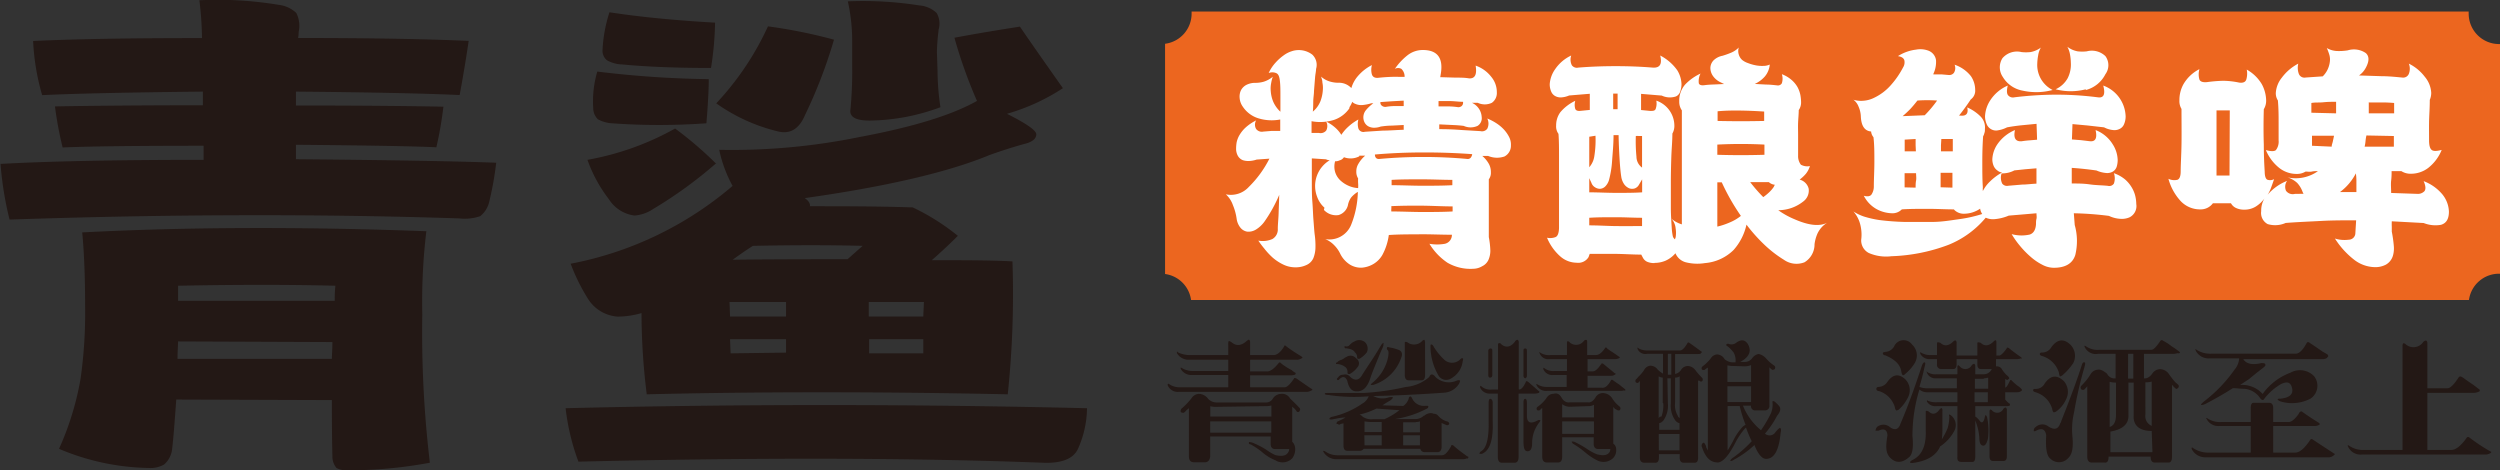
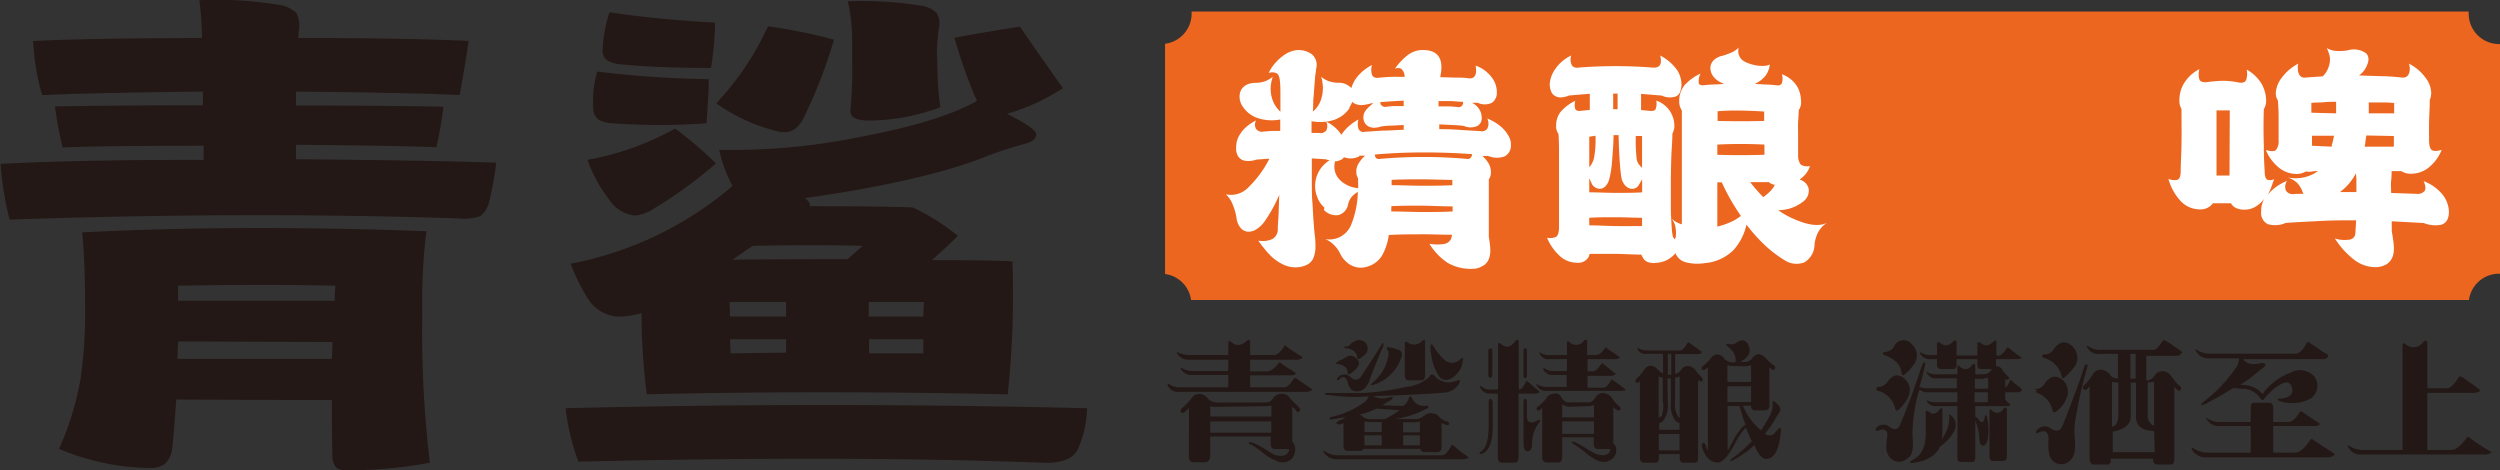
<svg xmlns="http://www.w3.org/2000/svg" id="图层_1" data-name="图层 1" viewBox="0 0 277 52.11">
  <rect x="0" y="0" width="277" height="52.11" fill="#333333" stroke="none" />
  <defs>
    <style>.cls-1{fill:none;}.cls-2{clip-path:url(#clip-path);}.cls-3{fill:#231815;}.cls-4{fill:#ec661f;}.cls-5{fill:#fff;}</style>
    <clipPath id="clip-path" transform="translate(-2.91 -11.85)">
      <rect class="cls-1" x="-4.77" y="-13" width="291.43" height="102" />
    </clipPath>
  </defs>
  <g class="cls-2">
    <g class="cls-2">
      <path class="cls-3" d="M141.42,49.8v1.39h2.49c.43.05.86-.26,1.28-.95,0-.15.13-.15.26,0a18.5,18.5,0,0,0,1.66,1.1l.13.15a.19.19,0,0,1-.13.07.94.94,0,0,1-.58.15h-5.11V53h1.92c.3,0,.7-.25,1.21-.88.09-.15.2-.15.32,0a6.49,6.49,0,0,0,1.15.73,1.87,1.87,0,0,0,.39.29c.08,0,.08.13,0,.22a1.45,1.45,0,0,1-.52.08h-4.47v1.32h3.77c.26.05.62-.27,1.09-.95,0-.1.15-.1.32,0,.55.39,1.08.76,1.59,1.1l.13.07c0,.05,0,.1-.13.15s-.25.14-.51.14H133.5a1.2,1.2,0,0,1-1.21-.73c0-.15,0-.2.13-.15a2,2,0,0,0,1.21.37H139V53.4h-4a1.34,1.34,0,0,1-1.21-.59c-.13-.24-.09-.29.13-.15a2.34,2.34,0,0,0,1.21.3H139V51.71h-4.35a1.48,1.48,0,0,1-1.34-.74c0-.19,0-.22.13-.07a3,3,0,0,0,1.4.29H139V50a.69.69,0,0,1,.06-.37,1,1,0,0,1,.32.15c.51.44,1.06.39,1.66-.15.13-.1.21-.15.26-.15a.33.33,0,0,1,.12.3m5.11,7.57-.19-.23a1.21,1.21,0,0,1-.25-.22v3.9a1.06,1.06,0,0,1,.32.66,1.66,1.66,0,0,1-.32,1.17,1.48,1.48,0,0,1-1.86.22,5.11,5.11,0,0,1-1.53-.95,8.94,8.94,0,0,0-1.21-.81c-.17,0-.24-.12-.19-.22s.14,0,.31,0a8.87,8.87,0,0,1,1.6.81,6.08,6.08,0,0,0,1,.59c.77.19,1.26.07,1.47-.37a.65.65,0,0,0,.07-.29h-1.54c-.34,0-.51-.2-.51-.59v-.81H137v2.2q-.06.6-.51.66h-1.28q-.57,0-.57-.66V57.07a1.85,1.85,0,0,1-.26.22,1.2,1.2,0,0,1-.32.3c-.08,0-.19,0-.32-.08a.41.41,0,0,1,.07-.37A8.24,8.24,0,0,0,134.91,56a1.05,1.05,0,0,1,.83-.51,1.29,1.29,0,0,1,1,.51,1.28,1.28,0,0,0,.89.44h5.49a.86.86,0,0,0,.83-.44,1.12,1.12,0,0,1,.9-.51,1,1,0,0,1,1,.51c.29.29.64.61,1,1a.25.25,0,0,1,.06.37.19.19,0,0,1-.32.08m-8.94-.52a2.36,2.36,0,0,1-.64-.07V58h6.77V56.78a2.31,2.31,0,0,1-.64.07ZM137,59.79h6.77V58.54H137Z" transform="translate(-2.91 -11.85)" />
      <path class="cls-3" d="M165.59,62.65h-.19a.93.93,0,0,1-.32.08H151a1.65,1.65,0,0,1-1.41-.74c-.12-.19-.08-.24.13-.14a2.36,2.36,0,0,0,1.47.44h11.5q.45,0,1-1c0-.14.13-.17.26-.07a13.83,13.83,0,0,0,1.27,1,2.33,2.33,0,0,0,.32.22c.09,0,.09.13,0,.22m-14.43-4.11a8.21,8.21,0,0,0,.89-.44c-.51,0-1,.12-1.53.22-.17,0-.26,0-.26-.07s.09-.17.26-.22a9.54,9.54,0,0,0,3.38-1.47,1.56,1.56,0,0,0,.71-.81,19,19,0,0,1-4.48-.15c-.25,0-.38-.05-.38-.14s.19-.08.45-.08c1.23,0,2.51,0,3.83,0a27.4,27.4,0,0,0,4.66-.66,4.59,4.59,0,0,0,2.62-1.1c.17-.39.41-.39.71,0a2.14,2.14,0,0,0,2.23.44c.21-.1.36-.12.45-.07s0,.17-.07.36a2.1,2.1,0,0,1-1.66,1q-4.22.3-7.85.37a2.12,2.12,0,0,0,1.72.15q.39-.07.45,0c0,.09-.11.22-.32.36l-.38.22-.45.3,2.3.07A1.56,1.56,0,0,0,159,56c0-.15.11-.22.19-.22s.11.07.19.22a1.41,1.41,0,0,0,1.47.81c.21,0,.32,0,.32.07s0,.2-.25.29a11.09,11.09,0,0,1-3.45,1.11h2.36a1.32,1.32,0,0,0,.83-.37s0,0,.06,0a1.17,1.17,0,0,1,.71-.29.93.93,0,0,1,.32.07h.06a.9.9,0,0,1,.26.07,1,1,0,0,1,.19.15,2,2,0,0,0,1.08.66c.13.1.17.2.13.29a.26.26,0,0,1-.32.08l-.51-.22v2.72q-.06.51-.45.51h-1.4a.49.49,0,0,1-.51-.37H154a.51.51,0,0,1-.38.22h-1.41c-.3,0-.44-.19-.44-.58V58.76a2.44,2.44,0,0,0-.32.07l-.13.08a.41.41,0,0,1-.19-.08H151a.3.3,0,0,1,.13-.29m0-6.61a.6.6,0,0,1,.25-.15.44.44,0,0,1,.19-.07l.26-.15a.65.65,0,0,1,.25-.15.8.8,0,0,1,1.09.15.64.64,0,0,1,.13,1,2.67,2.67,0,0,1-.83.73c-.17,0-.26,0-.26-.15a.7.7,0,0,0-.19-.58,1.55,1.55,0,0,0-.89-.37c-.13,0-.2,0-.2-.07a.22.22,0,0,1,.2-.15M156,50c.09-.1.15-.15.19-.15s0,.15,0,.29a3.49,3.49,0,0,1-.25.59c-.56,1.37-1,2.4-1.22,3.09-.34,1-.85,1.44-1.53,1.39q-.76,0-1-1.17c-.22-.49-.51-.54-.9-.15a.14.14,0,0,1-.25,0c0-.05,0-.12.13-.22a.63.63,0,0,1,.57-.3.72.72,0,0,1,.77.23c.51.48,1,.41,1.34-.23.21-.34.6-.92,1.15-1.76s.81-1.32,1-1.61m-4,.22a.41.41,0,0,0,.45-.15,2.31,2.31,0,0,1,.25-.22.66.66,0,0,1,.26-.15,1,1,0,0,1,1.21.08,1,1,0,0,1,.19,1.1,2.86,2.86,0,0,1-.83.73c-.17,0-.25,0-.25-.15a.72.72,0,0,0-.26-.58c-.12-.25-.47-.39-1-.44-.09,0-.13,0-.13-.15s0-.07.13-.07m3.39,6.9a7.94,7.94,0,0,1-1.86.66.83.83,0,0,1,.32.22,1.6,1.6,0,0,0,1.09.3h1.34a7.68,7.68,0,0,0,1.66-1ZM155,58.61a4.84,4.84,0,0,1-.9-.07v1.18H156V58.61Zm-.9,2.58H156V60.08h-1.92Zm4.09-9.78a4.76,4.76,0,0,1-3.13,3.09c-.12,0-.21,0-.25,0s0-.1.06-.15a5,5,0,0,0,1.79-2.71c.13-.54.13-.89,0-1a.25.25,0,0,1-.06-.3c0-.05.12-.05.25,0a5.13,5.13,0,0,1,1.09.3c.29.14.38.41.25.8m1.6,7.2h-1.41v1.11h1.86V58.54a1.25,1.25,0,0,1-.45.07m-1.41,2.58h1.86V60.08h-1.86Zm2.43-11.46V53.4c0,.39-.13.59-.38.59H159c-.29,0-.44-.2-.44-.59V49.87c0-.1,0-.14.06-.14s.17,0,.26.07a1.23,1.23,0,0,0,1.59-.15.36.36,0,0,1,.26-.15s.06.08.06.23m1,.58a6.73,6.73,0,0,0,1.15,1.4,1.28,1.28,0,0,0,1.72,0c.13-.15.24-.2.32-.15s.05.1,0,.3a2.5,2.5,0,0,1-1.27,1.91,1,1,0,0,1-1.41-.3,6.48,6.48,0,0,1-.89-3.08c0-.25,0-.37.06-.37s.19,0,.32.29" transform="translate(-2.91 -11.85)" />
      <path class="cls-3" d="M168.3,56.48v2.06c.08,2.06-.32,3.26-1.21,3.6-.13,0-.22,0-.26,0a.37.37,0,0,1,.19-.29c.6-.35.87-1.45.83-3.31V56.48c0-.29.07-.44.19-.44s.26.15.26.44m5.11-1.1a1.25,1.25,0,0,1-.45.08h-1.79v7c0,.44-.15.66-.44.66h-1.41q-.45,0-.45-.66v-7H168a1.13,1.13,0,0,1-1.09-.67c0-.19,0-.24.13-.14a1.49,1.49,0,0,0,1.15.36h.7V50.17c0-.2,0-.3.13-.3s.13,0,.26.15c.51.39,1,.29,1.47-.29a.37.37,0,0,1,.32-.23.33.33,0,0,1,.12.3V55h.07c.21,0,.44-.26.7-.8,0-.15.15-.15.32,0l1.09.95c.12.05.14.12.06.22M168,53.69c-.12,0-.19-.1-.19-.29V50.68a.26.26,0,0,1,.26-.22c.13,0,.19.07.19.22V53.4c0,.19-.09.29-.26.29m3.9.08a.29.29,0,0,1-.19-.3V50.68c0-.15.06-.22.19-.22s.19.07.19.22v2.79a.29.29,0,0,1-.19.3m.19,2.71v1.4c0,.83.39,1,1.28.51.08,0,.15,0,.19,0s0,.13-.06.22a3.67,3.67,0,0,0-.83,2.35c0,.59-.17.89-.51.89s-.45-.35-.45-1.18V56.48c0-.29.06-.44.19-.44s.19.15.19.44m10.8-1.39a1.25,1.25,0,0,1-.45.07h-8.11a1.17,1.17,0,0,1-1.15-.59c-.09-.14-.07-.19.06-.14a1.93,1.93,0,0,0,1.15.29h2.11V53.4H175a1.05,1.05,0,0,1-1.09-.66c0-.15,0-.17.13-.08a1.69,1.69,0,0,0,1.08.3h1.41V51.64h-1.92a1,1,0,0,1-1.08-.59c-.13-.2-.09-.22.12-.08a1.8,1.8,0,0,0,1.09.22h1.79V49.87a.34.34,0,0,1,.06-.22.36.36,0,0,1,.26.15,1.06,1.06,0,0,0,1.53-.15.36.36,0,0,1,.26-.15c.08,0,.13.08.13.23v1.46h.95c.34,0,.66-.24,1-.73.09-.15.17-.15.26,0a7,7,0,0,0,.64.44c.29.2.51.34.63.44l.13.07c0,.05,0,.1-.13.15s-.19.08-.44.08h-3V53h.57c.26,0,.55-.25.89-.74l.07-.07c0-.1.13-.1.25,0,.34.29.75.61,1.22,1q.19.07.06.15a.72.72,0,0,1-.45.15h-2.61v1.32h1.59q.51.08,1-.81c.05-.1.13-.1.26,0s.34.25.64.44l.64.52c.08.05.08.12,0,.22m-.83,2.13a.74.74,0,0,0-.26-.15l-.19-.22V61a.75.75,0,0,1,.32.59,1.26,1.26,0,0,1-.32,1,1.54,1.54,0,0,1-1.72.3,6.61,6.61,0,0,1-1.35-.88,9.32,9.32,0,0,0-1.4-1c-.09-.1-.13-.17-.13-.22s.13,0,.26,0a11.15,11.15,0,0,1,1.34.74,5.62,5.62,0,0,0,1.21.66c.73.19,1.19.1,1.41-.3a1.32,1.32,0,0,0,.06-.29H180c-.34,0-.51-.2-.51-.59V60.3H176v2.13c0,.44-.15.66-.44.66H174.3q-.51,0-.51-.66V57.07l-.13.07-.12.15a.36.36,0,0,1-.32,0,.25.25,0,0,1,.06-.37,4,4,0,0,0,1-1,.91.91,0,0,1,.77-.44c.34-.1.64,0,.89.44s.6.56.9.51h2c.3.05.57-.12.83-.51a.94.94,0,0,1,.83-.52,1.27,1.27,0,0,1,1,.52,3.59,3.59,0,0,0,.89,1,.29.29,0,0,1,0,.37.23.23,0,0,1-.25,0m-5.3-.37a1.4,1.4,0,0,1-.84-.29V58.1h3.52V56.7a1.26,1.26,0,0,1-.64.15Zm-.84,3h3.52V58.54H176Z" transform="translate(-2.91 -11.85)" />
      <path class="cls-3" d="M191.38,51c0,.05-.17.08-.38.08h-2.49v2.2a1,1,0,0,0,.7-.51.91.91,0,0,1,.7-.37,1.1,1.1,0,0,1,.83.44,7.8,7.8,0,0,0,.77.88.29.29,0,0,1,0,.37.23.23,0,0,1-.25,0l-.07-.07h-.13v8.52c0,.39-.12.58-.38.58h-1.21c-.3,0-.45-.19-.45-.58v-.37h-2.3v.37c0,.39-.13.58-.38.58h-1.22c-.34,0-.51-.19-.51-.58V54.06l-.13.15c-.08.09-.19.09-.32,0a.26.26,0,0,1,.07-.37l.19-.22a5,5,0,0,0,.64-.74.88.88,0,0,1,.7-.51,1,1,0,0,1,.83.44,3.17,3.17,0,0,0,.58.44v-2.2h-1.73a.94.94,0,0,1-1.08-.52c-.05-.19,0-.22.12-.07a2,2,0,0,0,1,.22h3.57c.22,0,.49-.22.83-.81.05-.1.13-.1.26,0,.42.3.83.59,1.21.88l.13.08c0,.05,0,.1-.13.14m-4.21,5.51V53.69a1,1,0,0,1-.45-.14v4.62l.13-.14L187,58a3.56,3.56,0,0,0,.2-1.47m.51,0a2.82,2.82,0,0,1-.45,1.84.82.82,0,0,1-.51.37v.73H189v-.73a.82.82,0,0,1-.51-.37,2.82,2.82,0,0,1-.45-1.84V53.77h-.38Zm-1,5.22H189V59.94h-2.3Zm1-8.38h.38V51.05h-.38ZM188.83,58c.08.1.15.15.19.15V53.55a.88.88,0,0,1-.51.14v2.79a2.3,2.3,0,0,0,.32,1.47m5.49-7.71c-.13-.1-.17-.17-.13-.22s.13-.12.26-.07a.82.82,0,0,0,.77-.08c.59-.44,1-.41,1.34.08.46.78.19,1.46-.83,2h.57a1,1,0,0,0,.77-.44l.13-.15a1.15,1.15,0,0,1,.57-.29,1.51,1.51,0,0,1,.77.44,4.83,4.83,0,0,0,1,.88.31.31,0,0,1,0,.37.51.51,0,0,1-.26.07,1.26,1.26,0,0,1-.32-.29v4.26a.48.48,0,0,1-.44.52h-1.09a.46.46,0,0,1-.51-.52h-.89a6.82,6.82,0,0,0,2,2.72,13.74,13.74,0,0,0,1.08-1.84,2.41,2.41,0,0,0,.19-1.25c0-.09,0-.14.07-.14a.44.44,0,0,1,.19.07q.57.51.57.66c.09.2,0,.47-.25.81l-.06.07a10.53,10.53,0,0,1-1.35,2,.77.77,0,0,0,1.15-.15,2.48,2.48,0,0,1,.51-.51c.13.09.15.29.07.58-.17,1.86-.68,2.82-1.53,2.87q-.71.08-1.35-1.47v-.08A10.61,10.61,0,0,1,195,62.8c-.21.15-.34.17-.38.07a1.09,1.09,0,0,1,.38-.36,13.12,13.12,0,0,0,2-1.77,13.68,13.68,0,0,1-.64-1.54s0,.08-.06.08l-.07.07a8.11,8.11,0,0,0-1,1.47c-.77,1.52-1.45,2.27-2,2.27-.77,0-1.35-.51-1.73-1.68a.37.37,0,0,1,.06-.45c.09-.09.17-.07.26.08a1,1,0,0,1,.13.29c0,.1.1.25.19.44V52.59a.21.21,0,0,0-.13.07.79.79,0,0,0-.19.15.36.36,0,0,1-.32,0,.26.26,0,0,1,.06-.37,4.7,4.7,0,0,0,.9-.88.9.9,0,0,1,.7-.44,1,1,0,0,1,.83.52,1.44,1.44,0,0,0,.9.36h.32v-.07a1.83,1.83,0,0,0-.2-1,3.92,3.92,0,0,0-.7-.73m.58,2.2a2.54,2.54,0,0,1-.58-.07v1.84h2.62V52.3a1.78,1.78,0,0,1-.7.14Zm-.58,4h2.62V54.65h-2.62Zm2,2.5a14.63,14.63,0,0,1-.64-2.06h-1.34v4.92c.13-.19.32-.54.58-1a6.36,6.36,0,0,1,1.15-1.69.15.15,0,0,0,.12-.07.19.19,0,0,1,.13-.07" transform="translate(-2.91 -11.85)" />
      <path class="cls-3" d="M226.82,51.56a1.09,1.09,0,0,1-.39.08h-2.36v.8h.07a.64.64,0,0,1,.57.3,3.15,3.15,0,0,0,.7.81c.13.14.15.24.07.29s-.17.17-.26.07l-.13-.07v.95c.13,0,.3-.29.51-.73.05-.15.13-.15.26,0a5.14,5.14,0,0,0,.57.51,2.19,2.19,0,0,1,.45.37.26.26,0,0,1,.07.15l-.07.07a.72.72,0,0,1-.45.15h-1.34v.81a2.73,2.73,0,0,0,.45.44c.09,0,.11.1.06.14v.08a.61.61,0,0,1-.32.07h-3.51V58a1.77,1.77,0,0,1,.51.51c.22.25.39.15.51-.29.05-.25.09-.37.13-.37s.15.12.19.37a7.48,7.48,0,0,1,.07,2.2q-.19.81-.51.81c-.3,0-.45-.3-.45-.88a6.08,6.08,0,0,0-.45-1.91v4c0,.44-.13.63-.38.59h-1.15c-.34,0-.49-.15-.45-.59V56.85h-2.3a1.09,1.09,0,0,1-1.08-.51c0-.15,0-.17.12-.08a2.28,2.28,0,0,0,1.09.15h2.17v-1.1h-3.26a1.34,1.34,0,0,1-.95-.3,17.59,17.59,0,0,0-.77,5.15c.13,1.27,0,2.05-.38,2.35-.73.63-1.39.68-2,.14s-.6-1.29-.39-2.57q-.06-.94-1-.51c-.21,0-.32,0-.32,0s0-.25.2-.44a1.11,1.11,0,0,1,1.34,0c.55.44,1,.34,1.21-.3q1.16-2.71,2.36-6.39c.09-.29.2-.44.32-.44s.09.22,0,.52c-.17.78-.36,1.52-.57,2.2a2.4,2.4,0,0,0,.89.15h3.26v-1.1h-2.3a1,1,0,0,1-1-.59c-.09-.2-.06-.22.06-.08a1.71,1.71,0,0,0,1,.22h2.3v-.73a.41.41,0,0,1,.07-.29s.1.05.19.14a.8.8,0,0,0,1.34-.14.65.65,0,0,1,.25-.15.3.3,0,0,1,.13.29v.88h1a1,1,0,0,0,.83-.58h-1.21c-.26,0-.39-.17-.39-.52v-.58h-2.3v.58c0,.35-.12.52-.38.52h-1.4a.46.46,0,0,1-.39-.52v-.58h-.76a1.13,1.13,0,0,1-1.09-.59q-.06-.22.06-.15a1.91,1.91,0,0,0,1.09.29h.7V50c0-.15,0-.22.07-.22s.19,0,.32.07c.42.39.89.34,1.4-.15.21-.19.34-.17.38.08v1.46H222V50c0-.15,0-.22.07-.22s.19,0,.32.07c.42.39.89.34,1.4-.15a.36.36,0,0,1,.26-.15.37.37,0,0,1,.06.23v1.46h.32c.17,0,.45-.26.83-.8,0-.1.13-.1.26,0,.42.34.87.68,1.34,1q.12.15,0,.15M211,54.72a1.21,1.21,0,0,0,1-.51c.64-.93,1.32-1,2.05-.3a1.72,1.72,0,0,1,.25,2,4.43,4.43,0,0,1-1,1.32c-.17.1-.28.12-.32.07s-.09-.12-.13-.37a2.67,2.67,0,0,0-1.79-1.76c-.17,0-.25-.12-.25-.22s.06-.22.19-.22m.77-3.89a1.19,1.19,0,0,0,1-.59,1.15,1.15,0,0,1,2-.22,1.63,1.63,0,0,1,.32,2,4.42,4.42,0,0,1-1,1.18c-.13.14-.24.22-.32.22s-.15-.17-.19-.37c-.09-.78-.69-1.39-1.79-1.84-.17,0-.26-.12-.26-.22s.09-.14.26-.14M219.22,58a1.36,1.36,0,0,1,.25,1.55,4.65,4.65,0,0,1-1.59,1.76c-.43,1-1.45,1.64-3.07,1.84-.17,0-.26,0-.26-.08s.07-.12.19-.22c1.11-.49,1.62-1.61,1.54-3.38V57.59c0-.15,0-.22.06-.22s.13,0,.26.07c.42.39.83.32,1.21-.22a.36.36,0,0,1,.26-.15.52.52,0,0,1,.06.3v2.05a10.71,10.71,0,0,1-.06,1.1,7.64,7.64,0,0,0,.64-1.24A5.15,5.15,0,0,0,218.9,58c-.05-.14-.05-.22,0-.22s.19.08.32.22m3.51-4.18h-1v1.1h1.47V53.69a1.81,1.81,0,0,1-.51.08m-1,2.64h1.47v-1.1h-1.47Zm3.58,6c0,.35-.13.52-.38.52h-1.15c-.26,0-.39-.17-.39-.52V57.51a.42.42,0,0,1,.07-.29.34.34,0,0,1,.25.15.76.76,0,0,0,1.22-.23.36.36,0,0,1,.25-.14.29.29,0,0,1,.13.29Z" transform="translate(-2.91 -11.85)" />
-       <path class="cls-3" d="M228.37,54.94a1.12,1.12,0,0,0,1.09-.59c.64-.93,1.34-1,2.11-.29a1.81,1.81,0,0,1,.25,2.06,3.33,3.33,0,0,1-1.08,1.32c-.17.1-.28.12-.32.07s-.09-.12-.13-.37a2.71,2.71,0,0,0-1.85-1.83c-.17-.05-.26-.12-.26-.22s.07-.15.19-.15m.13,4.19a1.1,1.1,0,0,1,1.41,0c.64.39,1.06.27,1.27-.37a.72.72,0,0,0,.13-.29c1.07-2.7,1.81-4.73,2.24-6.1.08-.29.19-.42.32-.37s.08.22,0,.52a44.13,44.13,0,0,0-1.15,5,8.31,8.31,0,0,0-.19,2.65c.12,1.22,0,2-.45,2.42a1.36,1.36,0,0,1-2,.07c-.39-.29-.54-1.15-.45-2.57-.09-.63-.41-.83-1-.58-.26.14-.38.17-.38.07s0-.29.25-.44m.7-8.23a1.17,1.17,0,0,0,1-.59c.64-.88,1.34-1,2.1-.29a1.75,1.75,0,0,1,.32,2.06,6.61,6.61,0,0,1-1.08,1.24.75.75,0,0,1-.39.23,1.28,1.28,0,0,1-.12-.45,2.75,2.75,0,0,0-1.92-1.83c-.13-.05-.19-.12-.19-.22s.08-.15.25-.15m15,.07a1.67,1.67,0,0,1-.58.08h-3.13v2.72h.07c.29,0,.59-.15.89-.59a1.08,1.08,0,0,1,.83-.44,1.24,1.24,0,0,1,1,.58,10,10,0,0,0,.7.89,1.77,1.77,0,0,1,.26.22.25.25,0,0,1,.06.36c-.13.15-.23.18-.32.08a.79.79,0,0,0-.19-.15.46.46,0,0,0-.19-.22v7.93q0,.66-.39.66h-1.53q-.45,0-.45-.66h-4.66q0,.74-.45.66h-1.4q-.51,0-.51-.66V54.65l-.32.36a.36.36,0,0,1-.32,0,.3.3,0,0,1,0-.44,6.31,6.31,0,0,0,1-1.25,1,1,0,0,1,.83-.51c.25-.05.57.1,1,.44a.91.91,0,0,0,.95.52V51.05h-1.91a1.37,1.37,0,0,1-1.47-.66c-.13-.25-.09-.3.13-.15a2.25,2.25,0,0,0,1.46.37h5.75c.22,0,.54-.3,1-1,.09-.1.19-.1.32,0a5.46,5.46,0,0,1,.9.59,8.67,8.67,0,0,1,.83.58l.12.08c0,.05,0,.1-.12.14m-7.67,8.16c.47-.15.7-.59.7-1.32v-3.6a3.06,3.06,0,0,1-.7-.08Zm4.66.44c-1.4,0-2.08-.64-2-1.76v-3.6h-.58v3.6q.07,1.47-2,1.83v2.28h4.66Zm-2.62-5.8h.58V51.05h-.58Zm1.92,4a1.17,1.17,0,0,0,.7,1.24V54.13a2.25,2.25,0,0,1-.63.08h-.07Z" transform="translate(-2.91 -11.85)" />
+       <path class="cls-3" d="M228.37,54.94a1.12,1.12,0,0,0,1.09-.59c.64-.93,1.34-1,2.11-.29a1.81,1.81,0,0,1,.25,2.06,3.33,3.33,0,0,1-1.08,1.32c-.17.1-.28.12-.32.07s-.09-.12-.13-.37a2.71,2.71,0,0,0-1.85-1.83s.07-.15.19-.15m.13,4.19a1.1,1.1,0,0,1,1.41,0c.64.39,1.06.27,1.27-.37a.72.72,0,0,0,.13-.29c1.07-2.7,1.81-4.73,2.24-6.1.08-.29.19-.42.32-.37s.08.22,0,.52a44.13,44.13,0,0,0-1.15,5,8.31,8.31,0,0,0-.19,2.65c.12,1.22,0,2-.45,2.42a1.36,1.36,0,0,1-2,.07c-.39-.29-.54-1.15-.45-2.57-.09-.63-.41-.83-1-.58-.26.14-.38.17-.38.07s0-.29.25-.44m.7-8.23a1.17,1.17,0,0,0,1-.59c.64-.88,1.34-1,2.1-.29a1.75,1.75,0,0,1,.32,2.06,6.61,6.61,0,0,1-1.08,1.24.75.75,0,0,1-.39.23,1.28,1.28,0,0,1-.12-.45,2.75,2.75,0,0,0-1.92-1.83c-.13-.05-.19-.12-.19-.22s.08-.15.25-.15m15,.07a1.67,1.67,0,0,1-.58.08h-3.13v2.72h.07c.29,0,.59-.15.89-.59a1.08,1.08,0,0,1,.83-.44,1.24,1.24,0,0,1,1,.58,10,10,0,0,0,.7.89,1.77,1.77,0,0,1,.26.22.25.25,0,0,1,.06.36c-.13.15-.23.18-.32.08a.79.79,0,0,0-.19-.15.46.46,0,0,0-.19-.22v7.93q0,.66-.39.66h-1.53q-.45,0-.45-.66h-4.66q0,.74-.45.66h-1.4q-.51,0-.51-.66V54.65l-.32.36a.36.36,0,0,1-.32,0,.3.3,0,0,1,0-.44,6.31,6.31,0,0,0,1-1.25,1,1,0,0,1,.83-.51c.25-.05.57.1,1,.44a.91.91,0,0,0,.95.52V51.05h-1.91a1.37,1.37,0,0,1-1.47-.66c-.13-.25-.09-.3.13-.15a2.25,2.25,0,0,0,1.46.37h5.75c.22,0,.54-.3,1-1,.09-.1.19-.1.32,0a5.46,5.46,0,0,1,.9.59,8.67,8.67,0,0,1,.83.58l.12.08c0,.05,0,.1-.12.14m-7.67,8.16c.47-.15.7-.59.7-1.32v-3.6a3.06,3.06,0,0,1-.7-.08Zm4.66.44c-1.4,0-2.08-.64-2-1.76v-3.6h-.58v3.6q.07,1.47-2,1.83v2.28h4.66Zm-2.62-5.8h.58V51.05h-.58Zm1.92,4a1.17,1.17,0,0,0,.7,1.24V54.13a2.25,2.25,0,0,1-.63.08h-.07Z" transform="translate(-2.91 -11.85)" />
      <path class="cls-3" d="M259.89,58.91a.92.92,0,0,1-.57.14h-4.54V62h2.43c.47,0,1-.41,1.66-1.39.08-.15.21-.15.38,0l2.24,1.47.13.07s-.05.1-.13.15a.84.84,0,0,1-.64.22H247.31a1.68,1.68,0,0,1-1.54-.88c-.08-.2,0-.25.13-.15a3,3,0,0,0,1.6.51h4.79V59.05h-3.45a1.45,1.45,0,0,1-1.41-.73c-.12-.2-.08-.22.13-.07a2.53,2.53,0,0,0,1.47.36h3.26V57.07c0-.39.1-.59.32-.59h1.72c.3,0,.45.2.45.59v1.54h1.72c.3,0,.66-.29,1.09-.88a.85.85,0,0,1,.13-.22c.13-.1.23-.1.32,0,.55.39,1.15.79,1.79,1.18.12.1.15.17.06.22h0m.89-7.42a1,1,0,0,1-.63.15h-8.69c.34.53,1,.68,2,.44.25,0,.4,0,.45.14s-.07.25-.32.44-.83.64-1.47,1.18l-1,.66h.06a3.06,3.06,0,0,1,2.43,1,6.6,6.6,0,0,1,3.07-2.35,2.17,2.17,0,0,1,2.62.37,1.71,1.71,0,0,1-.39,2.5,4.41,4.41,0,0,1-3.38.29c-.17-.09-.26-.17-.26-.22s.15-.07.32-.07c1-.1,1.45-.49,1.28-1.18s-.58-.73-1.22-.44A6.47,6.47,0,0,0,253.82,56c-.13.25-.3.22-.51-.07a2.32,2.32,0,0,0-1.72-1c-.43,0-.86-.07-1.28-.07-1,.64-2.05,1.23-3.07,1.76-.25.1-.4.13-.45.08s.11-.17.32-.37a15.77,15.77,0,0,0,3.39-3.53,2.07,2.07,0,0,0,.51-1.24h-3.26a1.61,1.61,0,0,1-1.53-.81c-.09-.25-.06-.3.06-.15a2.79,2.79,0,0,0,1.6.44h9.39c.38,0,.79-.39,1.21-1.17q.13-.23.39,0c.3.19.76.51,1.4.95l.51.29q.2.23,0,.3" transform="translate(-2.91 -11.85)" />
      <path class="cls-3" d="M278.82,62.07a1.06,1.06,0,0,1-.64.14H264.64a1.52,1.52,0,0,1-1.53-.8q-.19-.37.12-.15a2.62,2.62,0,0,0,1.6.44h4.28V50.17a.31.31,0,0,1,.13-.3.58.58,0,0,1,.25.15,1.3,1.3,0,0,0,1.92-.29.56.56,0,0,1,.32-.15.3.3,0,0,1,.13.29v5h2.23c.3,0,.71-.39,1.22-1.18.08-.14.21-.17.38-.07s.68.49,1.28.88l.57.44c.09.05.13.1.13.15s0,.1-.06.14a1.53,1.53,0,0,1-.64.15h-5.11V61.7h2.68c.43,0,1-.39,1.66-1.32.09-.15.21-.15.39,0a19.61,19.61,0,0,0,2.23,1.47l.13.07s0,.1-.13.15" transform="translate(-2.91 -11.85)" />
      <path class="cls-4" d="M276.44,13.37a1.93,1.93,0,0,1,0-.24H134.94c0,.08,0,.16,0,.24A3.37,3.37,0,0,1,132,16.7V42.21a3.36,3.36,0,0,1,2.88,2.88H276.47a3.36,3.36,0,0,1,3.44-2.91V16.73a3.37,3.37,0,0,1-3.47-3.36" transform="translate(-2.91 -11.85)" />
      <path class="cls-5" d="M149.66,34.86a2.91,2.91,0,0,1-.81-1.2,3.32,3.32,0,0,1,1.4-4.06.87.87,0,0,1-.42-.1l-1.57-.1c0,.85,0,1.68,0,2.5s0,1.59.06,2.32.07,1.4.12,2,.08,1.13.13,1.56a8.93,8.93,0,0,1,.09,1.59,3.34,3.34,0,0,1-.22,1.06,1.48,1.48,0,0,1-.75.77,2.75,2.75,0,0,1-1.21.27,3.08,3.08,0,0,1-1.39-.31,5.28,5.28,0,0,1-1.16-.76,7.68,7.68,0,0,1-.93-1,10.89,10.89,0,0,1-.67-.89,2.66,2.66,0,0,0,1.55-.17,1.22,1.22,0,0,0,.61-1.14c0-.5.07-1.07.09-1.7s.05-1.31.07-2.06A16,16,0,0,1,143,36.42a3.27,3.27,0,0,1-.94.87,1.6,1.6,0,0,1-.93.23,1.21,1.21,0,0,1-.77-.43,2,2,0,0,1-.43-1,6.19,6.19,0,0,0-.42-1.53,2.88,2.88,0,0,0-.78-1.18,2.68,2.68,0,0,0,2.54-.81,11.86,11.86,0,0,0,2.29-3.14l-1.41.1a3,3,0,0,1-.89.16,2,2,0,0,1-.64-.09,1.1,1.1,0,0,1-.57-.51,1.62,1.62,0,0,1-.18-.77,4.51,4.51,0,0,1,.06-.7,2.71,2.71,0,0,1,.3-.78,3.67,3.67,0,0,1,.67-.84,5.12,5.12,0,0,1,1.19-.81.94.94,0,0,0,0,.95.79.79,0,0,0,.8.29l.87-.07c.31,0,.66,0,1,0,0-.22,0-.43,0-.64s0-.41,0-.63a5,5,0,0,1-2.51-.16,3.2,3.2,0,0,1-1.63-1.25,1.9,1.9,0,0,1-.36-1,1.6,1.6,0,0,1,.16-.85,1.42,1.42,0,0,1,.62-.59,2.17,2.17,0,0,1,1-.21,3.32,3.32,0,0,0,.9-.13,3,3,0,0,0,1-.55,3.44,3.44,0,0,0-.18.68,3.09,3.09,0,0,0-.05.92,3.73,3.73,0,0,0,.27,1.16,3.32,3.32,0,0,0,.8,1.12c0-.63,0-1.23,0-1.81s0-1.12-.06-1.62-.17-.76-.43-.86a1.13,1.13,0,0,0-.81,0,4.43,4.43,0,0,1,.78-1.17,5.39,5.39,0,0,1,.9-.8,3.05,3.05,0,0,1,.86-.44,2.39,2.39,0,0,1,.72-.13,2.46,2.46,0,0,1,1.57.5,1.56,1.56,0,0,1,.42,1.59c0,.26-.08.57-.11.94l-.12,1.51c0,.34-.07.71-.08,1.09s0,.78-.05,1.19a2.91,2.91,0,0,0,.85-1.17,4.24,4.24,0,0,0,.26-1.21,2.93,2.93,0,0,0-.05-.85c0-.26-.1-.48-.14-.65a2.49,2.49,0,0,0,1,.55,3.29,3.29,0,0,0,.88.13,1.88,1.88,0,0,1,1.47.59,3.51,3.51,0,0,1,.75-1.36,5,5,0,0,1,1.53-1.19,1.91,1.91,0,0,0,0,1.05c.1.28.34.4.71.36s.84-.08,1.34-.1,1,0,1.57,0a1.16,1.16,0,0,0-.36-.89.75.75,0,0,0-.72,0,6.73,6.73,0,0,1,1.42-1.52,2.75,2.75,0,0,1,1.68-.57c1.59,0,2.27.86,2,2.58l-.07.43,1.7.05c.55,0,1,0,1.47.08q1,.09.75-1.41a3.73,3.73,0,0,1,1.73,1.24,2.65,2.65,0,0,1,.62,1.73,1.32,1.32,0,0,1-.55,1.15,1.83,1.83,0,0,1-1.57,0l-.29,0H166a1.84,1.84,0,0,1,1.08,1.56,1,1,0,0,1-.46,1,1.87,1.87,0,0,1-1.53,0c-.37-.05-.79-.08-1.26-.1l-1.45-.07v.53q1.24,0,2.4.09l2.17.13a.72.72,0,0,0,.75-.27,1.27,1.27,0,0,0,0-1.13,5.86,5.86,0,0,1,1,.52,4.43,4.43,0,0,1,.86.72,3.66,3.66,0,0,1,.58.85,1.81,1.81,0,0,1,.18.88,1.34,1.34,0,0,1-.72,1.24,2.55,2.55,0,0,1-1.8-.06l-.33,0-.32,0a3.18,3.18,0,0,1,.68.8,1.84,1.84,0,0,1,.27,1,1.2,1.2,0,0,1-.23.79c0,.52,0,1.06,0,1.63s0,1.13,0,1.7,0,1.11,0,1.65,0,1,0,1.42a9.34,9.34,0,0,1,.17,1.5,2.53,2.53,0,0,1-.2,1,1.44,1.44,0,0,1-.69.72,2,2,0,0,1-1,.29,5.08,5.08,0,0,1-2.86-.67,6.73,6.73,0,0,1-2-2.1,4.84,4.84,0,0,0,1.72,0,1,1,0,0,0,.77-1v0c-1.16,0-2.32-.06-3.5-.05s-2.34,0-3.49.08a6.43,6.43,0,0,1-.72,2.22,2.79,2.79,0,0,1-1,1,3,3,0,0,1-1.29.4,2.35,2.35,0,0,1-1.31-.35,3,3,0,0,1-1.09-1.25,3.39,3.39,0,0,0-.64-.89,2.88,2.88,0,0,0-1-.68,2.6,2.6,0,0,0,2.87-1.57,10.34,10.34,0,0,0,.75-3.66,2.81,2.81,0,0,0-.74.62,2.11,2.11,0,0,0-.34.76,1.5,1.5,0,0,1-1.06,1.19,1.83,1.83,0,0,1-1.62-.57m2.81-11.24a3.38,3.38,0,0,1-1.65,1.25,5.07,5.07,0,0,1-2.53.16q0,.33,0,.63v.67l.42,0,.4,0a.81.81,0,0,0,.8-.26,1.06,1.06,0,0,0,0-1,4.51,4.51,0,0,1,1,.67,3.57,3.57,0,0,1,.68.8,4.5,4.5,0,0,1,.77-.9,5.73,5.73,0,0,1,1.12-.8,1.88,1.88,0,0,0,0,1,.59.59,0,0,0,.72.36l2-.13c.73,0,1.5-.07,2.3-.09v-.53l-1.35.07c-.43,0-.82.05-1.19.1a2.13,2.13,0,0,1-.84.13,1.37,1.37,0,0,1-.57-.17,1.05,1.05,0,0,1-.39-.42,1.26,1.26,0,0,1,.16-1.36,4.32,4.32,0,0,1,.82-.76H155l-.14,0a4.79,4.79,0,0,1-1,.2,1.63,1.63,0,0,1-.8-.14.79.79,0,0,1-.32-.22,2.67,2.67,0,0,1-.3.58m1.08,5.46a2.09,2.09,0,0,1-1.7.1.82.82,0,0,1-.49.35,1,1,0,0,1-.49.1,2.14,2.14,0,0,0,0,1.18,2.17,2.17,0,0,0,.54.9,3.23,3.23,0,0,0,.92.62,3,3,0,0,0,1.09.27,3.17,3.17,0,0,0,0-.54,4.78,4.78,0,0,1,0-.53,1.36,1.36,0,0,1-.2-.76,1.59,1.59,0,0,1,.23-.86,3.46,3.46,0,0,1,.75-.9l-.32,0-.33,0m11.95.36a.43.43,0,0,0,.38-.12.78.78,0,0,0,.18-.41c-1.77-.13-3.54-.19-5.33-.19s-3.6.07-5.45.23c0,.37.22.53.52.49a54.14,54.14,0,0,1,9.7,0m-8.95-5.78a6.57,6.57,0,0,1,.92-.08l1,0V23l-1.29.07-1.29.09a.42.42,0,0,0,.17.41.6.6,0,0,0,.45.12m.59,11a2.62,2.62,0,0,1,0,.29,1.42,1.42,0,0,0,0,.3c1.15,0,2.3.06,3.43.06s2.25,0,3.36-.06v-.56c-1.11,0-2.24-.07-3.38-.08s-2.27,0-3.38.05m0-2.32c1.14,0,2.26.06,3.38.06s2.24,0,3.35-.06v-.59c-1.07,0-2.19-.06-3.38-.06s-2.3,0-3.35.06Zm7.32-8.65a.56.56,0,0,0,.44-.12.5.5,0,0,0,.15-.47c-.46,0-.92-.07-1.38-.08l-1.33,0v.59l1.12,0a7.65,7.65,0,0,1,1,.08" transform="translate(-2.91 -11.85)" />
      <path class="cls-5" d="M186.23,41a2,2,0,0,1-.8-.14,1,1,0,0,1-.5-.48l-.17-.32c-.91,0-1.85-.07-2.82-.08s-1.93,0-2.89,0l-.13.36a1.33,1.33,0,0,1-1.31.62,2.78,2.78,0,0,1-1.82-.7,5.62,5.62,0,0,1-1.47-2.07,1.65,1.65,0,0,0,.94-.07c.24-.1.37-.43.39-1,0-.74,0-1.55,0-2.44s0-1.81,0-2.73,0-1.84,0-2.74,0-1.75-.06-2.53a1.38,1.38,0,0,1-.26-.92,2.44,2.44,0,0,1,.47-1.48,4.85,4.85,0,0,1,1.65-1.26,1.59,1.59,0,0,0,0,.9c.08.18.28.25.61.21l1-.1c0-.3,0-.6,0-.9s0-.59,0-.89l-2.29.19a2.62,2.62,0,0,1-.85.21,1.23,1.23,0,0,1-.62-.11,1,1,0,0,1-.52-.54,2,2,0,0,1-.16-.83,3.25,3.25,0,0,1,.59-1.63A4.44,4.44,0,0,1,177,18a1.42,1.42,0,0,0,.07,1.08.69.69,0,0,0,.72.26c1.37-.11,2.75-.16,4.14-.16s2.76.05,4.09.16c.8.06,1.08-.38.84-1.34a5.28,5.28,0,0,1,1.9,1.65,3.12,3.12,0,0,1,.46,1.52,2.46,2.46,0,0,1-.14.81.86.86,0,0,1-.49.56,2.11,2.11,0,0,1-1.56-.1l-2.29-.19v1.79l1,.1c.31,0,.51,0,.61-.2a1.77,1.77,0,0,0,.08-.94,2.95,2.95,0,0,1,2,2.77,1.72,1.72,0,0,1-.22.88c0,.83-.09,1.72-.12,2.66s-.05,1.89-.05,2.81,0,1.83,0,2.7.06,1.64.1,2.31a6,6,0,0,0,.1.8.63.63,0,0,0,.26.44,1.06,1.06,0,0,1,.07-.22,3.12,3.12,0,0,0,0-1,1.83,1.83,0,0,0-.49-1.09,3.2,3.2,0,0,0,1.18.65c0-.91,0-1.92,0-3s0-2.21,0-3.33,0-2.22,0-3.3,0-2.07,0-3a1.66,1.66,0,0,1-.29-1,2.71,2.71,0,0,1,.65-1.86A5.63,5.63,0,0,1,191.33,20a1.83,1.83,0,0,0-.2,1c0,.24.25.34.62.29s.74-.07,1.1-.08l1.09-.05-.39-.19a2.15,2.15,0,0,1-.87-.74,1.57,1.57,0,0,1-.26-.88,1.27,1.27,0,0,1,.34-.8,1.93,1.93,0,0,1,1-.52,9.14,9.14,0,0,0,1-.36,2.62,2.62,0,0,0,.81-.56,1.26,1.26,0,0,0,0,.79,1.29,1.29,0,0,0,.37.59,2.06,2.06,0,0,0,.65.35,4.75,4.75,0,0,0,.87.25,3.6,3.6,0,0,0,.86.06A1.66,1.66,0,0,0,199,19a2.37,2.37,0,0,1-.55,1.33,3.34,3.34,0,0,1-1.11.82l1.27.07c.41,0,.82.05,1.21.09a.49.49,0,0,0,.52-.24,1.65,1.65,0,0,0,0-1,3.51,3.51,0,0,1,1.08.64,3.06,3.06,0,0,1,.66.8,3.18,3.18,0,0,1,.31.86,4.91,4.91,0,0,1,.08.8,1.48,1.48,0,0,1-.26.88c0,.44-.05.89-.07,1.36s0,.93,0,1.39,0,.89,0,1.3,0,.76,0,1a1.54,1.54,0,0,0,.31,1,1.47,1.47,0,0,0,1,.15,2.55,2.55,0,0,1-.47.88,4.32,4.32,0,0,1-.67.62,1.39,1.39,0,0,1,1,1,1.5,1.5,0,0,1-.62,1.44,4.44,4.44,0,0,1-2.75.95,9,9,0,0,0,1.8,1c1.57.69,2.77.82,3.62.39a2.8,2.8,0,0,0-1.07,1.19,4.28,4.28,0,0,0-.33,1.19,2.31,2.31,0,0,1-1.11,2,2.42,2.42,0,0,1-2.29-.28,13,13,0,0,1-2.14-1.65,18.19,18.19,0,0,1-2-2.24A6.24,6.24,0,0,1,195,39.54,5.1,5.1,0,0,1,191.82,41a5.21,5.21,0,0,1-2.13-.09,1.71,1.71,0,0,1-1.14-1,3.11,3.11,0,0,1-1.11.83,3.15,3.15,0,0,1-1.21.24M179,31.59v1.57c1,0,2,.06,3,.06s2,0,2.86-.06V31.72l-.33.56a.91.91,0,0,1-.47.44.94.94,0,0,1-.62,0,1.35,1.35,0,0,1-.56-.44,2,2,0,0,1-.34-.88c-.07-.46-.13-1.09-.18-1.9s-.09-1.7-.11-2.68h-.56c0,1.05-.1,2-.16,2.86a10.93,10.93,0,0,1-.33,2.07,1.7,1.7,0,0,1-.44.77.9.9,0,0,1-.57.25,1,1,0,0,1-.57-.18.9.9,0,0,1-.38-.48Zm0-1.21a2.35,2.35,0,0,0,.56-1.22,11.13,11.13,0,0,0,.13-2.27L179,27Zm0,6.44c1,0,2,.07,2.94.08s2,0,2.91,0v-.92c-.92,0-1.89-.06-2.93-.06s-2,0-2.92.06Zm2.65-14.6c0,.28,0,.57,0,.85s0,.58,0,.88h.49V22.22Zm2.51,4.67a17.43,17.43,0,0,0,.07,2.33,1.5,1.5,0,0,0,.62,1.2v-3.5h-.35a2,2,0,0,0-.34,0M193.19,29q2.58.08,5.22,0V27.87a50.49,50.49,0,0,0-5.22,0Zm0-3.75q2.64.06,5.19,0V24.21c-.93-.06-1.82-.1-2.66-.11s-1.67,0-2.5.08c0,.17,0,.36,0,.55s0,.39,0,.56m0,11.66a7.82,7.82,0,0,0,1.34-.45,5,5,0,0,0,1.24-.73,24.08,24.08,0,0,1-2.12-3.72h-.49c0,.91,0,1.78,0,2.61s0,1.59,0,2.29M196.81,32a16.46,16.46,0,0,0,1.47,1.69,6,6,0,0,0,.66-.54,3.7,3.7,0,0,0,.49-.57l.13-.26a1.12,1.12,0,0,1-.66-.29l-1,0h-1.06" transform="translate(-2.91 -11.85)" />
-       <path class="cls-5" d="M219.41,35.05c-.92,0-1.88-.06-2.89-.06s-2,0-2.89.06a1.43,1.43,0,0,1-1.08.43A3.75,3.75,0,0,1,210.8,35a3.5,3.5,0,0,1-1.38-1.46c.39.11.67.07.83-.11a1.57,1.57,0,0,0,.28-.9c0-.85.06-1.76.06-2.74s0-1.9-.1-2.74a1.11,1.11,0,0,1-.26-.63c-.72-.06-1.1-.63-1.14-1.69a2.94,2.94,0,0,0-.25-1.06,1.71,1.71,0,0,0-.57-.77,2.89,2.89,0,0,0,1.13.11,3.13,3.13,0,0,0,1.13-.31,5.76,5.76,0,0,0,1.78-1.3,9.49,9.49,0,0,0,1.45-2.06,1.07,1.07,0,0,0,.15-.82c-.08-.24-.31-.39-.71-.45a4.77,4.77,0,0,1,2-.72,2.54,2.54,0,0,1,1.34.1,1.32,1.32,0,0,1,.88,1.06,3.09,3.09,0,0,1-.29,1.52.09.09,0,0,0,0,.06c.3,0,.6,0,.88,0l.81.07a.64.64,0,0,0,.59-.25,1,1,0,0,0,.07-.89,3.91,3.91,0,0,1,1.81,1.27,2.73,2.73,0,0,1,.47,1.5,1.2,1.2,0,0,1-.49,1.08c-.37.56-.8,1.16-1.3,1.79h.16c.65.07.9-.24.75-.91a4.86,4.86,0,0,1,1.47,1,1.71,1.71,0,0,1,.49,1.38c0,.18,0,.33-.06.46a1.13,1.13,0,0,1-.14.36q-.09,1.28-.09,2.82c0,1,0,2,.06,2.83a2.05,2.05,0,0,0,0,.42,3.8,3.8,0,0,1,.79-1.06,6.08,6.08,0,0,1,1.34-1,.87.87,0,0,1-.49-.2,1.21,1.21,0,0,1-.46-.57,1.89,1.89,0,0,1-.13-.7,3.23,3.23,0,0,1,.57-1.67,4.43,4.43,0,0,1,1.94-1.56c-.19.89.06,1.3.75,1.24.31-.05.6-.08.87-.1l.83-.07-.06-1.76-1.55.15c-.54.05-1.11.13-1.72.24a3.38,3.38,0,0,1-1,.33,1.08,1.08,0,0,1-.72-.1,1.12,1.12,0,0,1-.55-.62,2.23,2.23,0,0,1-.17-.82,3.52,3.52,0,0,1,.57-1.77,4.4,4.4,0,0,1,1.95-1.65c-.13.54-.12.91.05,1.09a.7.7,0,0,0,.7.21,39.54,39.54,0,0,1,4.36-.29,35.87,35.87,0,0,1,4.85.29c.67.11.88-.32.62-1.3a3.76,3.76,0,0,1,2.48,3.42,2.15,2.15,0,0,1-.17.85,1,1,0,0,1-.55.56,1.25,1.25,0,0,1-.67.1,2.74,2.74,0,0,1-1-.3l-1.86-.21-1.64-.15-.06,1.7,1,.08,1,.12c.61.06.82-.35.62-1.24A3.86,3.86,0,0,1,237,27.84a3.37,3.37,0,0,1,.55,1.76,2.57,2.57,0,0,1-.11.72,1,1,0,0,1-.44.55,1.25,1.25,0,0,1-.71.15,3.29,3.29,0,0,1-1.09-.28c-.91-.13-1.83-.23-2.74-.29v.88c0,.28,0,.57,0,.85.65,0,1.31,0,2,.1s1.31.09,2,.16a.61.61,0,0,0,.67-.25,1.76,1.76,0,0,0,0-1.15,4,4,0,0,1,1.26.71,3.67,3.67,0,0,1,.73.89,3.38,3.38,0,0,1,.38.93,4.08,4.08,0,0,1,.11.89,1.39,1.39,0,0,1-.75,1.47,2.11,2.11,0,0,1-.93.17,3.4,3.4,0,0,1-1.35-.33,35.88,35.88,0,0,0-3.89-.29l.1,1.3a6.56,6.56,0,0,1,.06,3.33c-.3.94-1.1,1.41-2.38,1.41a2.76,2.76,0,0,1-1.3-.35,6.1,6.1,0,0,1-1.28-.88,10.06,10.06,0,0,1-1.16-1.19,9.86,9.86,0,0,1-.93-1.31,4.16,4.16,0,0,0,2,.05c.42-.14.66-.52.7-1.16,0-.19,0-.39.05-.58s0-.41,0-.62l-1.52.13-1.55.13a5.07,5.07,0,0,1-1.55.39,1.93,1.93,0,0,1-1-.16,10.45,10.45,0,0,1-4.11,3,19.61,19.61,0,0,1-6.34,1.27,4.8,4.8,0,0,1-2.51-.36,1.56,1.56,0,0,1-.82-1.63,4.52,4.52,0,0,0-.11-1.47,3.47,3.47,0,0,0-.77-1.5,5.21,5.21,0,0,0,1.19.57,11.3,11.3,0,0,0,1.68.38,27.49,27.49,0,0,0,2.78.21c1,0,2.05,0,3.09,0s2-.17,3-.31a14.67,14.67,0,0,0,2.53-.57,1.38,1.38,0,0,1-.23-.59,3.18,3.18,0,0,1-1.76.56,1.47,1.47,0,0,1-1.11-.43m-4.88-11.16c-.28.28-.55.54-.84.78l2.45-.1a12.91,12.91,0,0,0,1.37-1.63,15.86,15.86,0,0,0-2.18,0c-.27.35-.53.66-.8.95m.6,4q0-.33,0-.69l-1.21.07v1.3h1.24Zm0,4.7c0-.26,0-.52.05-.78s0-.54,0-.82h-.63l-.64,0v1.57Zm2.81-4.7c0,.22,0,.45,0,.68h.67l.64,0V27.25l-.64,0h-.63Zm1.27,4.7V31l-.65,0h-.66c0,.28,0,.56,0,.82s0,.52,0,.78ZM227,21.89a3.23,3.23,0,0,1-2.17-1.5,1.89,1.89,0,0,1-.05-2.09,2.12,2.12,0,0,1,2.11-.68,4.55,4.55,0,0,0,1,0,2.77,2.77,0,0,0,1.15-.5,2.39,2.39,0,0,0-.3.86,5.84,5.84,0,0,0-.1.9,3.1,3.1,0,0,0,1.7,2.94,6.94,6.94,0,0,1-3.38.06m-2.27,9.18a1.47,1.47,0,0,0,.07,1.14.67.67,0,0,0,.68.23l1.54-.13c.52,0,1-.08,1.57-.1v-1.7l-1.21.1-1.24.13a2.83,2.83,0,0,1-1.41.33M234,21.83a3.39,3.39,0,0,0,2.19-1.76,1.69,1.69,0,0,0,0-2,2.17,2.17,0,0,0-2.07-.53,4.6,4.6,0,0,1-1,0,2.68,2.68,0,0,1-1.15-.51,2.75,2.75,0,0,1,.3.87,5.66,5.66,0,0,1,.09.9,3.35,3.35,0,0,1-.35,1.71,2.89,2.89,0,0,1-1.34,1.23,6.6,6.6,0,0,0,3.36,0" transform="translate(-2.91 -11.85)" />
      <path class="cls-5" d="M256.17,36.55a2.88,2.88,0,0,1-2,.13,1.39,1.39,0,0,1-.72-1.43,2.66,2.66,0,0,1,.36-1.41,3.48,3.48,0,0,1-1,.92,2.36,2.36,0,0,1-1.24.32,2.07,2.07,0,0,1-.92-.19,1.21,1.21,0,0,1-.55-.52h-1c-.33,0-.65,0-1,0a1.67,1.67,0,0,1-1.4.68,2.93,2.93,0,0,1-2.18-.93,5.94,5.94,0,0,1-1.35-2.46,1.49,1.49,0,0,0,1,.11c.24-.09.36-.41.36-.93,0-.76.07-1.76.09-3s0-2.55,0-3.92a1.67,1.67,0,0,1-.23-.95,3.6,3.6,0,0,1,.44-1.78,4.28,4.28,0,0,1,1.78-1.68,2,2,0,0,0,0,1.16c.1.23.38.32.83.28a16.27,16.27,0,0,1,1.81-.15A9.2,9.2,0,0,1,251,21c.44.06.7-.05.8-.34a2.31,2.31,0,0,0,.05-1.1,4.48,4.48,0,0,1,1.67,1.62A3.94,3.94,0,0,1,254,23a1.81,1.81,0,0,1-.26.95q-.06,2.13,0,3.93c0,1.21.05,2.21.1,3,0,.5.12.8.29.88a.93.93,0,0,0,.75-.06q-.17.5-.33.93a4,4,0,0,1-.39.8,5.46,5.46,0,0,1,2.16-1.54,1.13,1.13,0,0,0-.12,1.1.93.93,0,0,0,1,.34h.45a3.93,3.93,0,0,1,.49,0,2.14,2.14,0,0,1-.13-.29,2.88,2.88,0,0,0-.57-.92,2.82,2.82,0,0,0-1.09-.62,4.24,4.24,0,0,0,3.39-.69c-.24,0-.46,0-.68.05s-.45,0-.69,0a1.82,1.82,0,0,1-1,.26,3.1,3.1,0,0,1-1.89-.64,4.93,4.93,0,0,1-1.51-2q.85.23,1.11,0a1.53,1.53,0,0,0,.3-1.08c0-.63,0-1.29,0-2s0-1.5-.08-2.42a1.45,1.45,0,0,1-.23-.85,3,3,0,0,1,.67-1.68,5.36,5.36,0,0,1,1.82-1.55,1.92,1.92,0,0,0,.06,1.13.66.66,0,0,0,.75.41l1.9-.13a2.68,2.68,0,0,0,.53-.74,2.77,2.77,0,0,0,.25-.83,1.88,1.88,0,0,0-.05-.82,6.09,6.09,0,0,0-.28-.75,2.42,2.42,0,0,0,1.08.33,6.06,6.06,0,0,0,1.24-.07,2.33,2.33,0,0,1,2,.3c.39.35.4.89,0,1.63a2.42,2.42,0,0,1-.75.85l2.45.08c.81,0,1.58.08,2.32.15a.68.68,0,0,0,.75-.41,1.55,1.55,0,0,0,0-1.13,5,5,0,0,1,1.77,1.46,3,3,0,0,1,.71,1.77,2,2,0,0,1-.16.79c0,.93-.07,1.76-.08,2.46s0,1.38,0,2,.11.93.29,1.08.54.15,1.11,0a4.83,4.83,0,0,1-1.5,2,3.15,3.15,0,0,1-1.9.64,1.87,1.87,0,0,1-1.07-.29l-.54,0-.54,0c0,.29,0,.64-.05,1.05s0,.87,0,1.37l2.88.1a1,1,0,0,0,.8-.29c.18-.22.15-.59-.08-1.12a5,5,0,0,1,2.07,1.46,3.19,3.19,0,0,1,.73,1.91c0,.8-.27,1.29-.88,1.47a3.53,3.53,0,0,1-1.92-.2l-3.53-.19a5.82,5.82,0,0,0,0,.6c0,.18,0,.36,0,.54a14.37,14.37,0,0,1,.23,1.66,2.92,2.92,0,0,1-.1,1,1.68,1.68,0,0,1-.78,1,2.49,2.49,0,0,1-1.21.28,3.86,3.86,0,0,1-2.36-.86,9.22,9.22,0,0,1-2.08-2.31,3.57,3.57,0,0,0,1.52.13.74.74,0,0,0,.74-.65l.09-1.5c-1.28,0-2.57,0-3.87.07s-2.59.12-3.9.22m-6.23-12.47H248.5V31.3h1.44Zm11.78.33c0-.2,0-.4,0-.61s0-.43,0-.67c-.46,0-.92,0-1.39.05s-.92,0-1.35.08v1.08Zm-.49,3.69c0-.2.09-.39.13-.59s.09-.4.13-.62c-.43,0-.85,0-1.25,0l-1.19,0V28Zm2.71,2.9a6,6,0,0,1-1.79,2.13H264V32a5.74,5.74,0,0,0-.07-1m1.18-4.14a4.84,4.84,0,0,0-.1.63,4.09,4.09,0,0,1-.1.61l1.65,0,1.59,0V26.92Zm.26-3.69v.62c0,.19,0,.4,0,.62l1.42,0h1.39V23.26q-.69-.06-1.38-.06l-1.4,0" transform="translate(-2.91 -11.85)" />
      <path class="cls-3" d="M36,16.06q11.58,0,18.84.32-.39,2.7-1,6Q47.92,22.11,35.7,22v1.54q9.52,0,16.34.13a41.54,41.54,0,0,1-.78,4.5Q47.92,28,35.7,27.89v1.6q15.69.14,22.19.39a35.84,35.84,0,0,1-.77,4.31,2.85,2.85,0,0,1-1,1.61,5.28,5.28,0,0,1-2.32.25q-23.4-.77-49.83.13a36.85,36.85,0,0,1-1-6.17q8.24-.45,22.5-.45V28q-11.25,0-15.62.19A40.12,40.12,0,0,1,9,23.64q6.69-.12,16.39-.13V22q-12.27.13-17.81.39a25.61,25.61,0,0,1-1-6q7.26-.33,18.71-.32A36.75,36.75,0,0,0,25,11.88a41,41,0,0,1,8.81.51,3.35,3.35,0,0,1,1.93.9A3.15,3.15,0,0,1,36,15.41a3.57,3.57,0,0,1-.06.65m3.73,40.12-17.23-.06c-.18,2.52-.32,4.33-.45,5.4a2.63,2.63,0,0,1-.9,1.8,3.07,3.07,0,0,1-1.74.38,26.44,26.44,0,0,1-9.9-2.12,32.18,32.18,0,0,0,2.38-7.72,52,52,0,0,0,.51-8.16q0-4.7-.32-8.1,17.43-.9,38.13-.13a65.59,65.59,0,0,0-.45,9.19,122.17,122.17,0,0,0,.84,16.46,49.06,49.06,0,0,1-9,.84,2.4,2.4,0,0,1-1.35-.26,2,2,0,0,1-.45-1.35q-.06-2.25-.06-6.17m.06-6.43-17.1-.07c0,.43-.06,1.08-.06,1.93h17.1c0-.42.06-1,.06-1.86M40,45.18a14.3,14.3,0,0,1,.07-1.67c-5.11-.13-10.91-.13-17.43,0v1.67Z" transform="translate(-2.91 -11.85)" />
      <path class="cls-3" d="M123.35,57.08a11.25,11.25,0,0,1-1,4.5c-.51,1.11-1.82,1.63-3.92,1.54Q96.86,62.3,67,63a25,25,0,0,1-1.42-5.92q28.49-.7,57.75,0m-8.81-32.6q3.21,1.61,3.21,2.25c0,.51-.47.88-1.41,1.09-1.38.39-2.64.8-3.8,1.22q-6.87,2.84-20.44,4.76c.42.3.62.6.57.9,3.56,0,7.36,0,11.39.13a24.68,24.68,0,0,1,5,3.15c-.9.9-1.86,1.8-2.89,2.7,3.55,0,6.53,0,8.94.13a106.32,106.32,0,0,1-.52,14.73q-21.15-.45-40,0a73,73,0,0,1-.58-9,9.49,9.49,0,0,1-2.64.39A4.21,4.21,0,0,1,68,44.86a21,21,0,0,1-1.86-3.79,38.77,38.77,0,0,0,17.94-8.62,14.57,14.57,0,0,1-1.48-4,70.46,70.46,0,0,0,15.56-1.42q8.88-1.66,13-4a53.35,53.35,0,0,1-2.5-7c2.57-.48,5-.88,7.26-1.23q1,1.49,4.76,6.82a22.71,22.71,0,0,1-6.17,2.83M82.26,29.94a48,48,0,0,1-7,5.08,4.2,4.2,0,0,1-2.06.71,3.94,3.94,0,0,1-2.82-1.8,15.78,15.78,0,0,1-2.38-4.37,30.9,30.9,0,0,0,9.71-3.47,41,41,0,0,1,4.5,3.85m-.77-9.32c0,1.2-.09,2.83-.26,4.89a73,73,0,0,1-10.48,0,3.63,3.63,0,0,1-1.55-.45,1.71,1.71,0,0,1-.51-1.22,11.69,11.69,0,0,1,.45-4.06,112.91,112.91,0,0,0,12.35.84m.7-6.24a35.34,35.34,0,0,1-.45,5c-3.86,0-7.13-.13-9.84-.39a3.63,3.63,0,0,1-1.67-.45,1.34,1.34,0,0,1-.51-1.15,16,16,0,0,1,.77-4.18q5,.77,11.7,1.15m13.18,1.87a53.9,53.9,0,0,1-3.21,8.36q-1,2.37-3.09,1.8a19.81,19.81,0,0,1-6.75-3.09A31.76,31.76,0,0,0,88,14.77a56.89,56.89,0,0,1,7.33,1.48M90,46.92V45.31H83.74l.06,1.61Zm0,4V49.43H83.8L83.86,51Zm6.82-10.35,1.67-1.48q-5.4-.14-12.15,0c-.56.34-1.31.86-2.25,1.54q3.85-.06,12.73-.06m10.09-25.4a22.75,22.75,0,0,0-.19,2.44l.07,2.12a27.71,27.71,0,0,0,.32,4,23.14,23.14,0,0,1-7.85,1.48c-1.54,0-2.25-.41-2.12-1.22a44.73,44.73,0,0,0,.19-4.89V16.25A19.9,19.9,0,0,0,96.85,12a39.89,39.89,0,0,1,7.91.45,3.13,3.13,0,0,1,1.93.84,2.34,2.34,0,0,1,.19,1.93m-1.67,31.7.07-1.61H99.17v1.61Zm0,2.51h-6V51h6Z" transform="translate(-2.91 -11.85)" />
    </g>
  </g>
</svg>